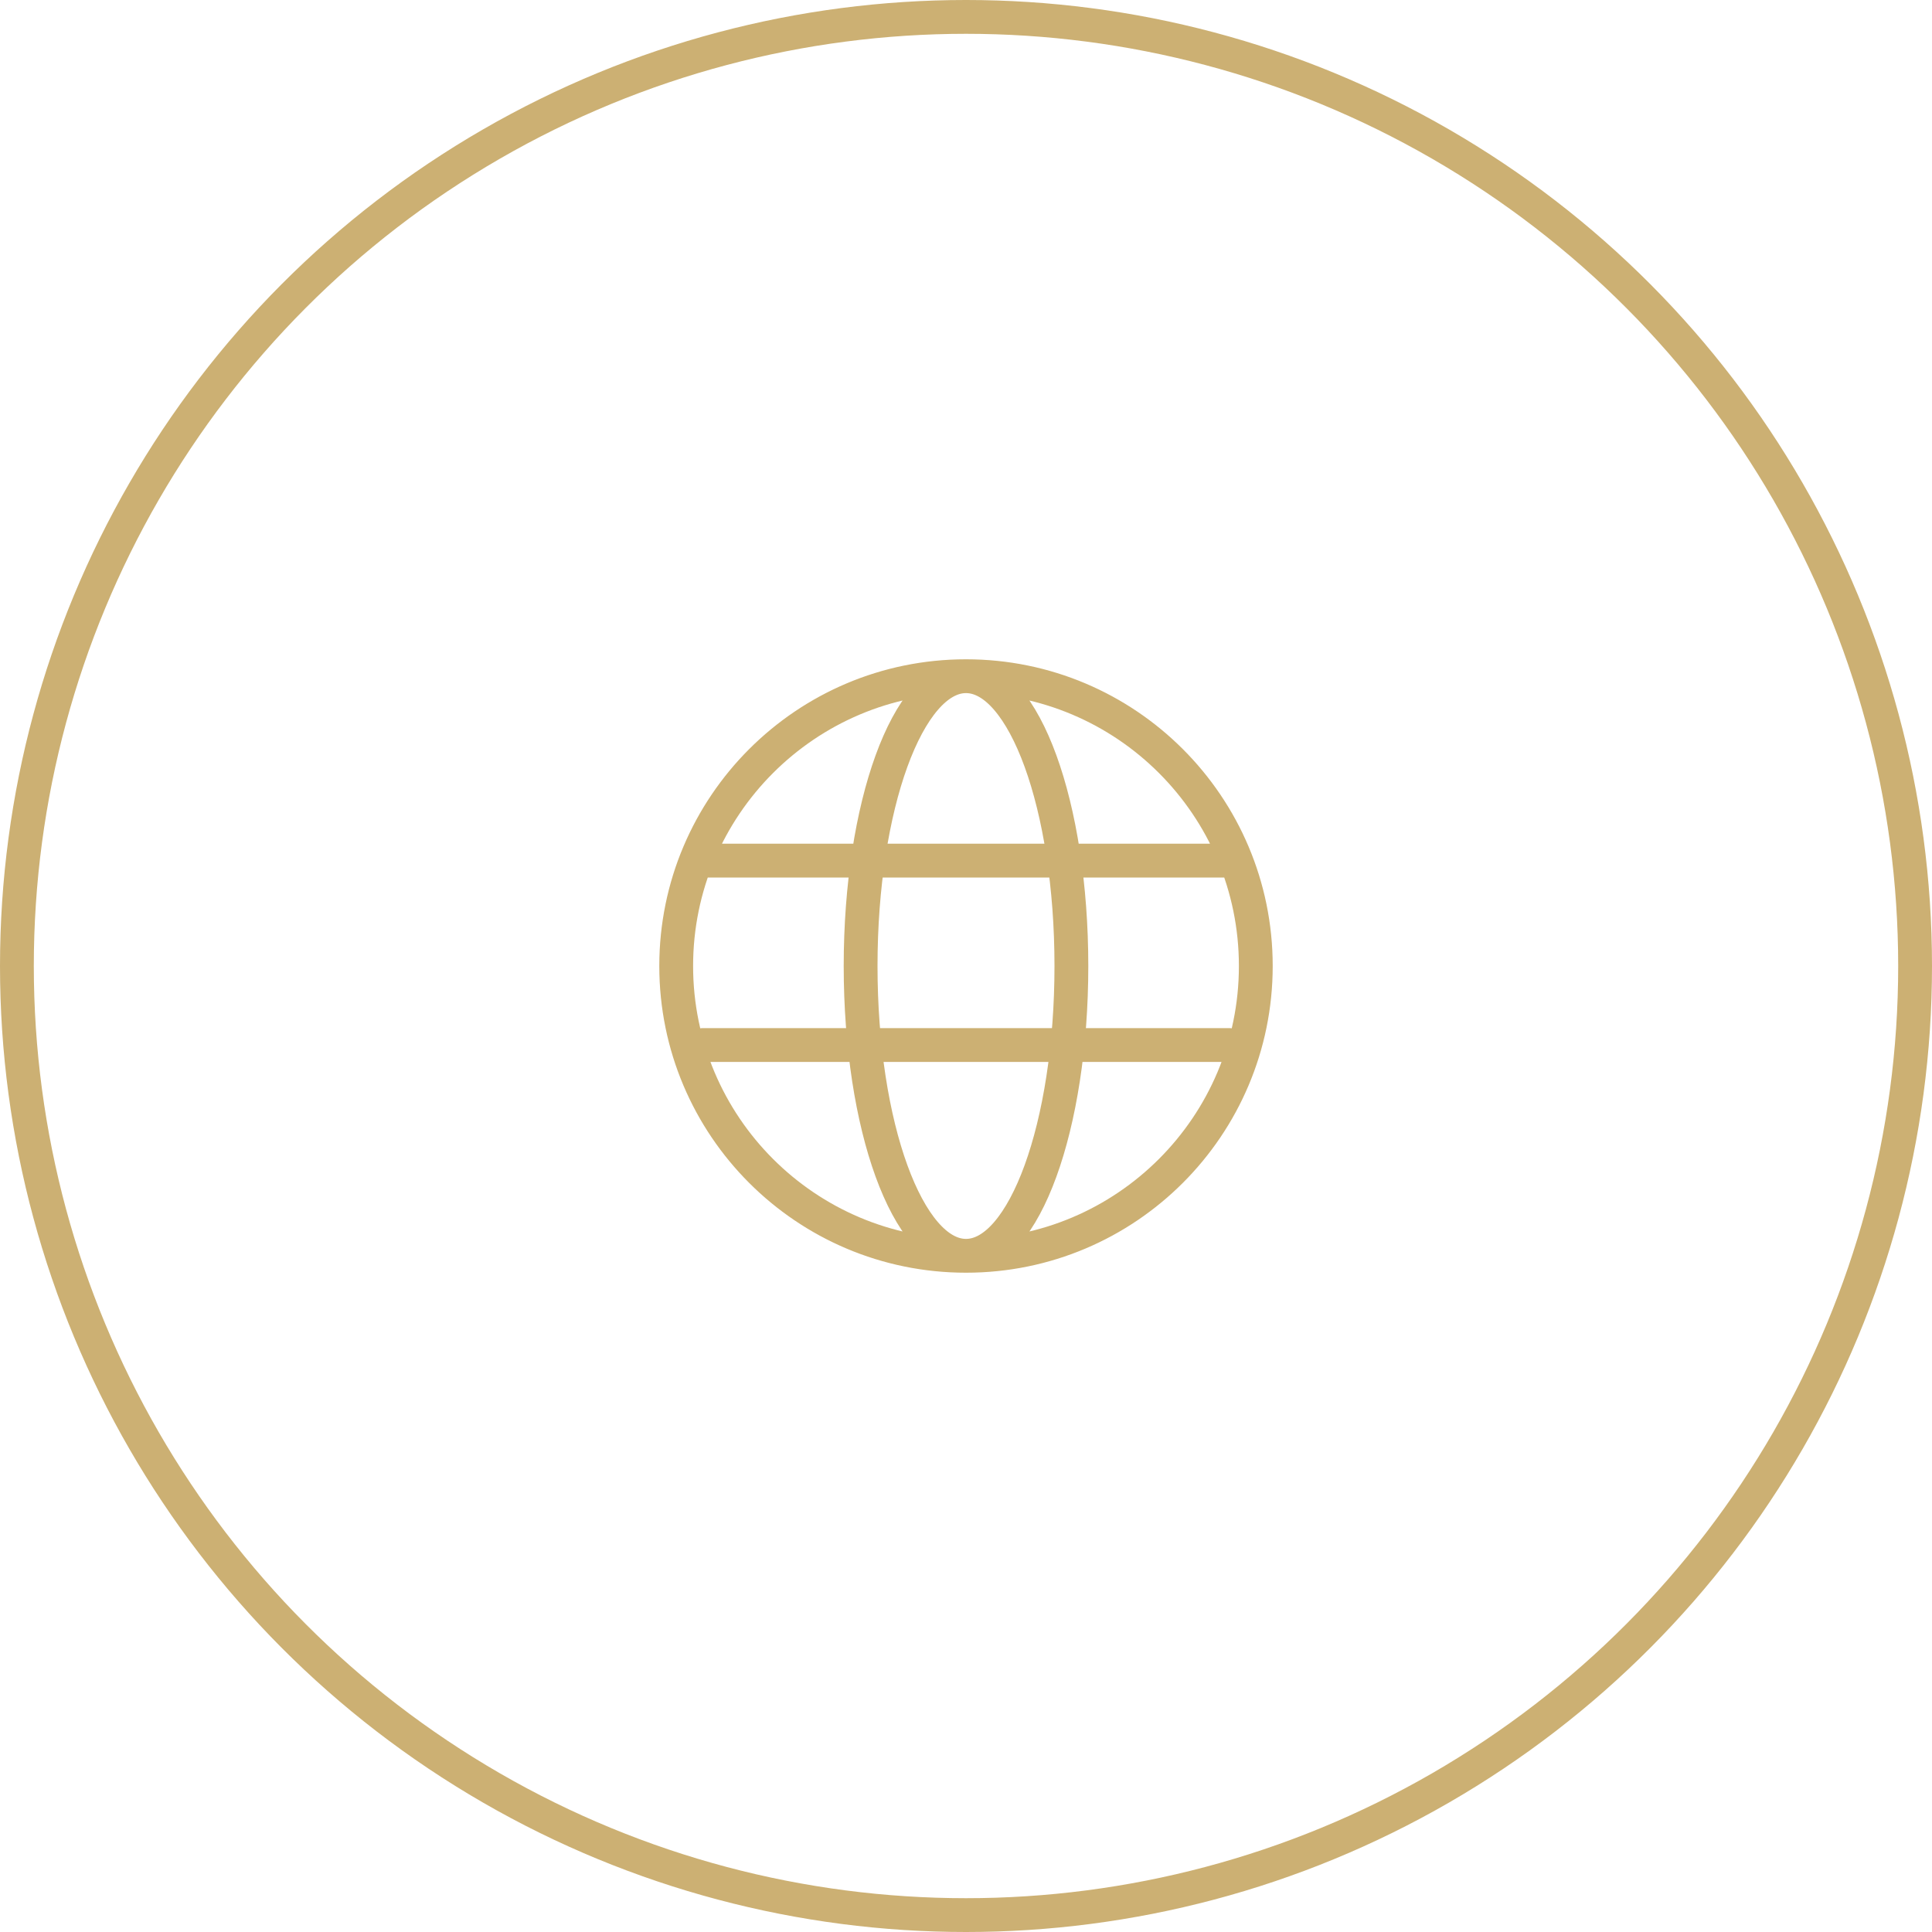
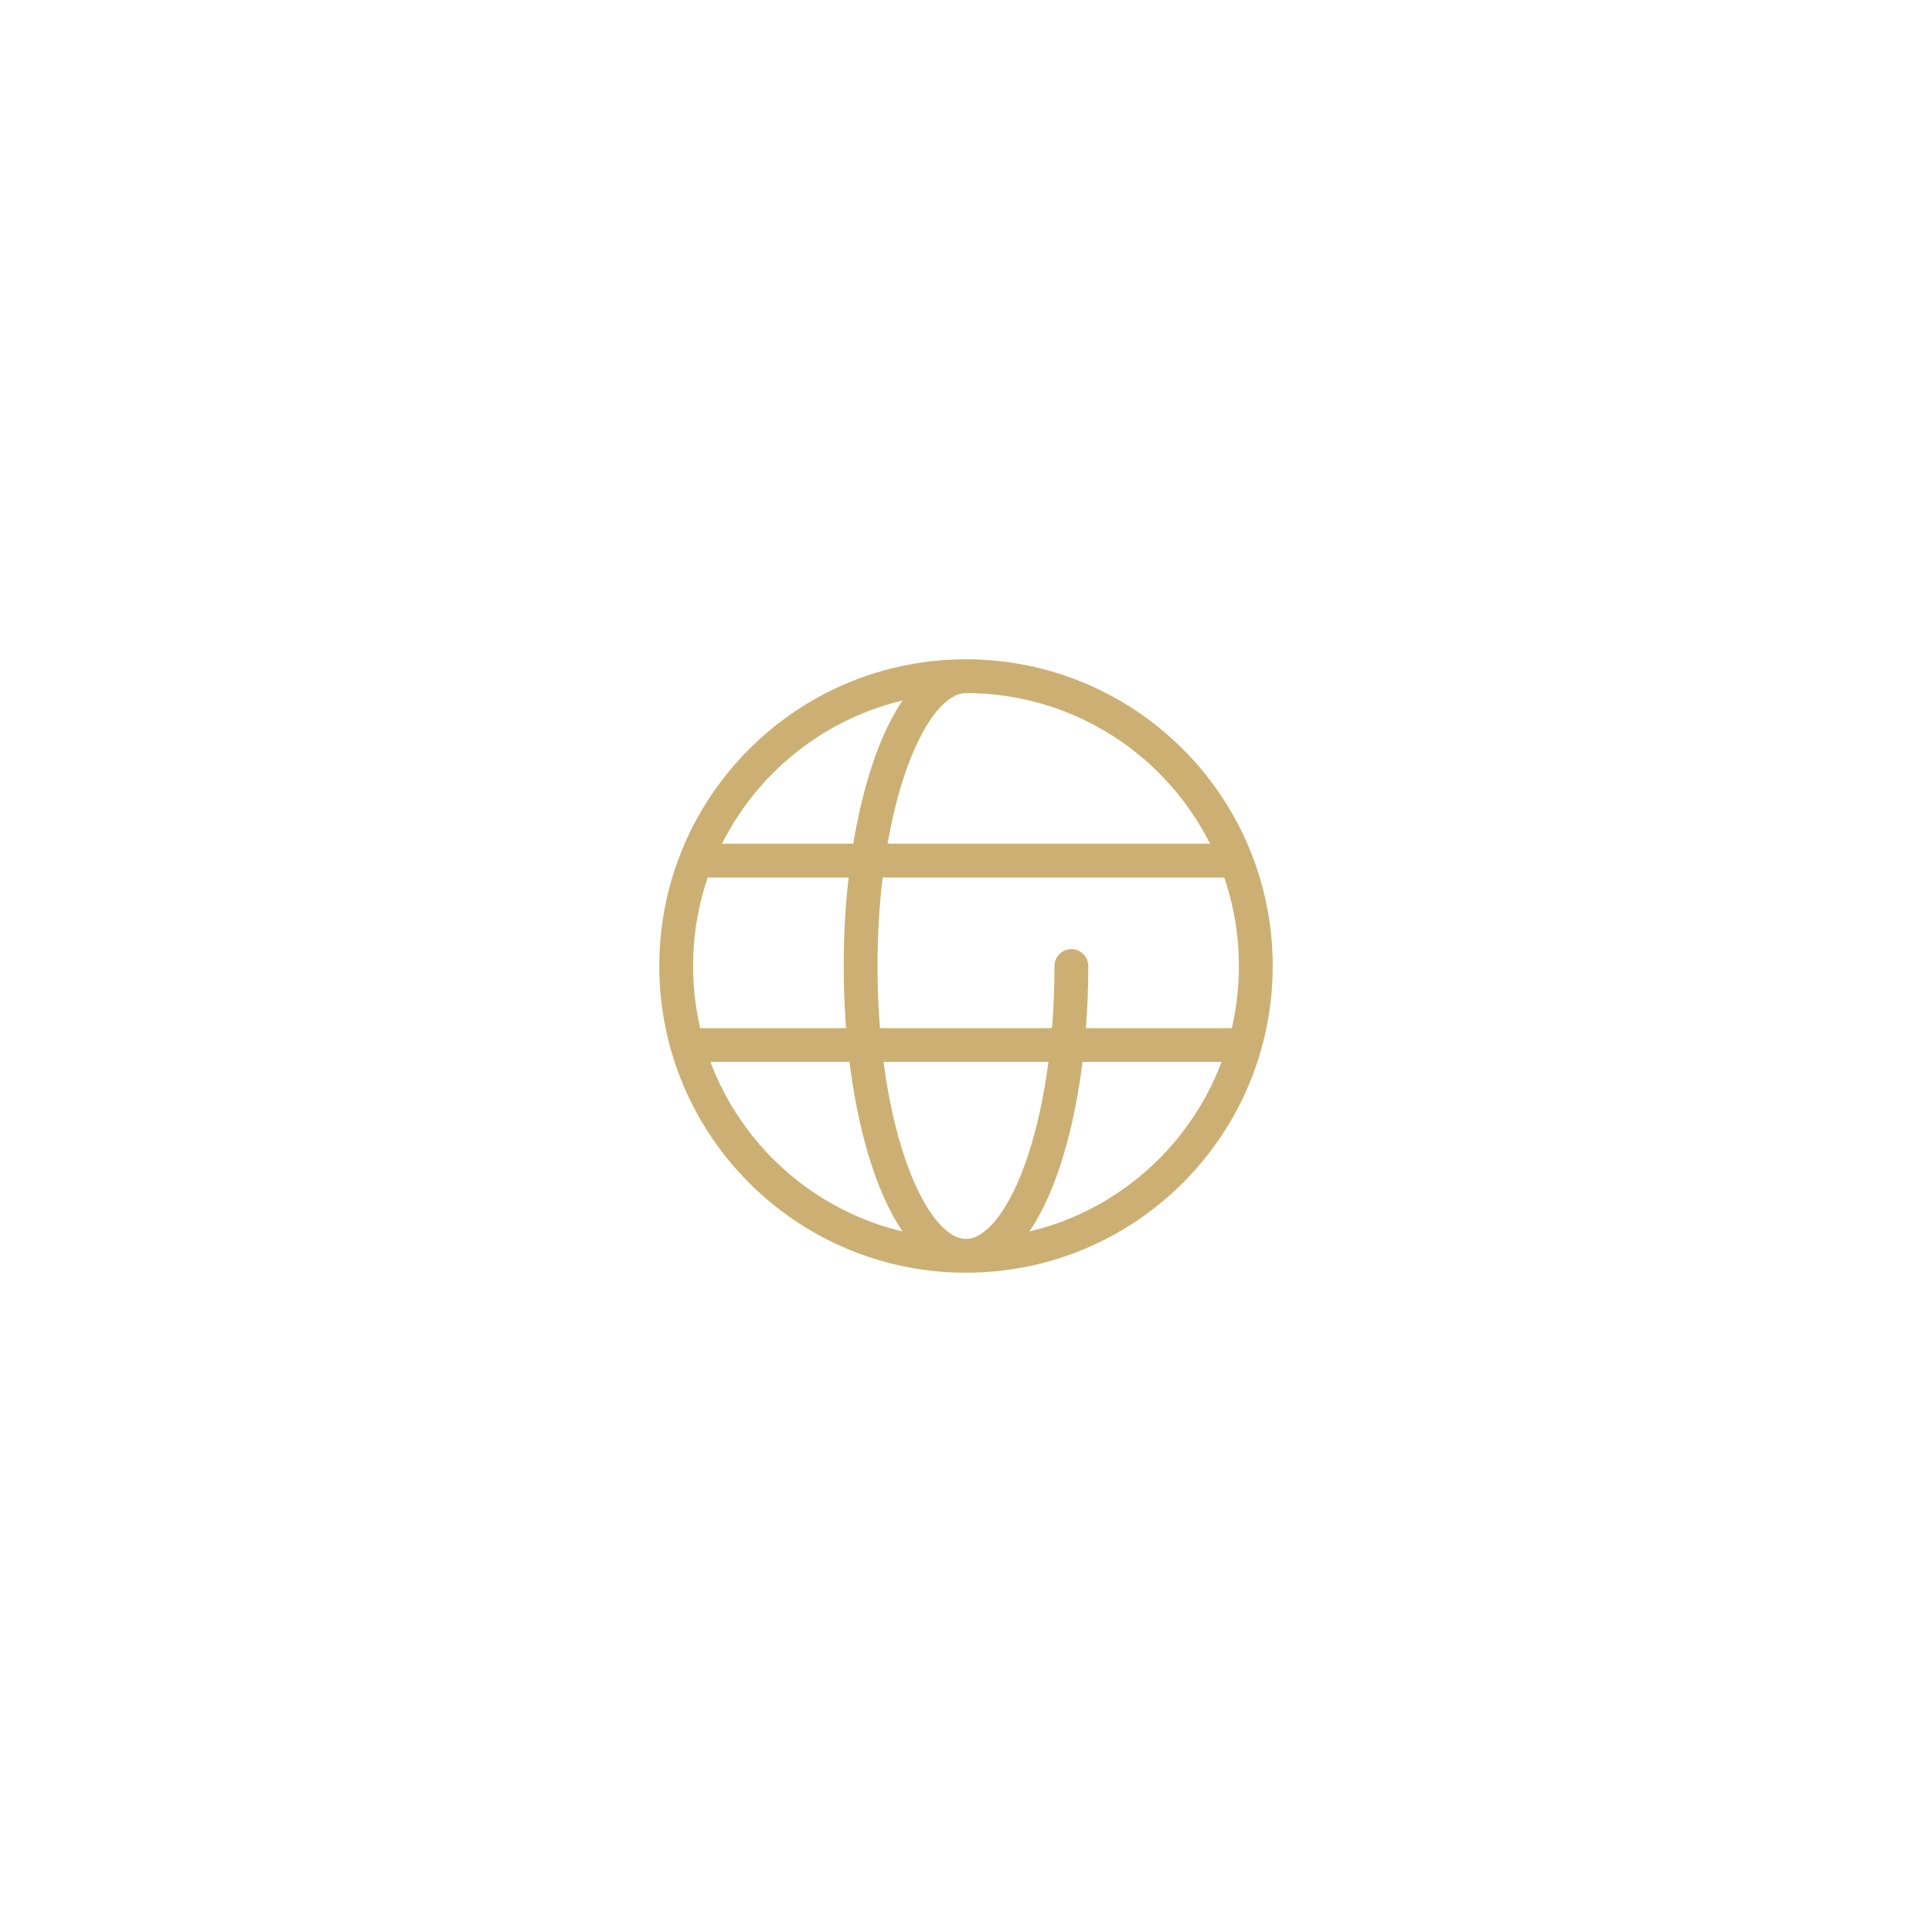
<svg xmlns="http://www.w3.org/2000/svg" width="80" height="80" viewBox="0 0 80 80" fill="none">
-   <circle cx="40" cy="40" r="39.3" stroke="#CCB073" stroke-width="1.4" />
-   <path d="M40 52C46.627 52 52 46.627 52 40C52 33.373 46.627 28 40 28M40 52C33.373 52 28 46.627 28 40C28 33.373 33.373 28 40 28M40 52C42.41 52 44.364 46.627 44.364 40C44.364 33.373 42.41 28 40 28M40 52C37.59 52 35.636 46.627 35.636 40C35.636 33.373 37.59 28 40 28M29.091 35.636H50.909M29.091 43.273H50.909" stroke="#CCB073" stroke-width="1.4" stroke-linecap="round" />
+   <path d="M40 52C46.627 52 52 46.627 52 40C52 33.373 46.627 28 40 28M40 52C33.373 52 28 46.627 28 40C28 33.373 33.373 28 40 28M40 52C42.41 52 44.364 46.627 44.364 40M40 52C37.59 52 35.636 46.627 35.636 40C35.636 33.373 37.59 28 40 28M29.091 35.636H50.909M29.091 43.273H50.909" stroke="#CCB073" stroke-width="1.4" stroke-linecap="round" />
</svg>